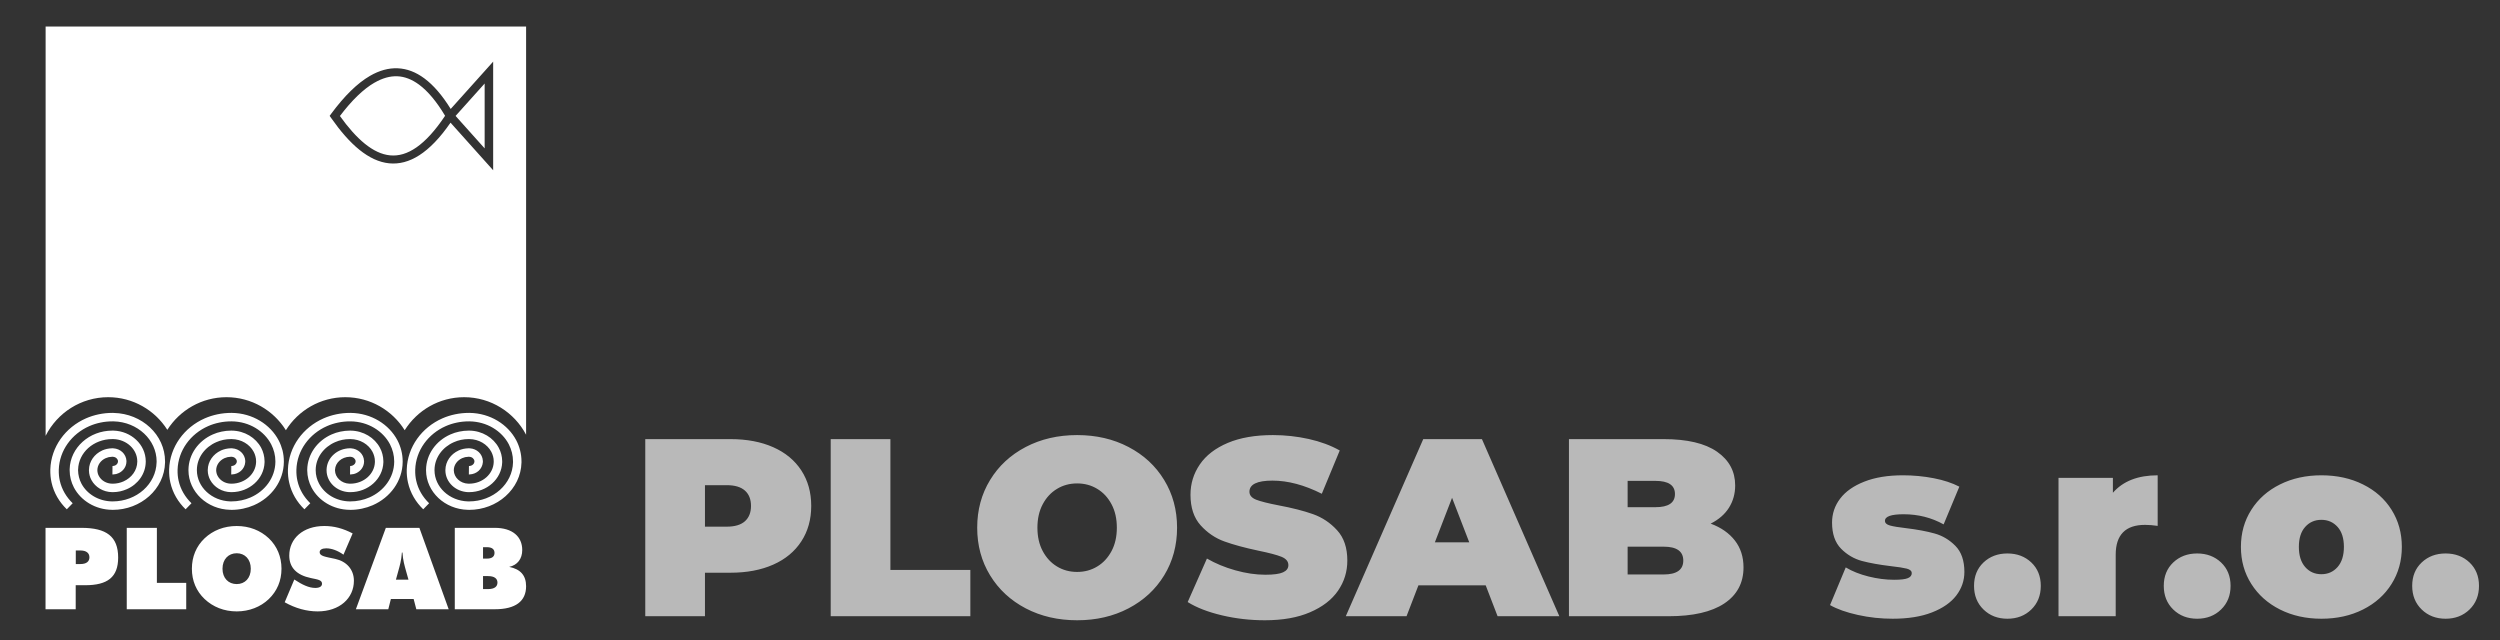
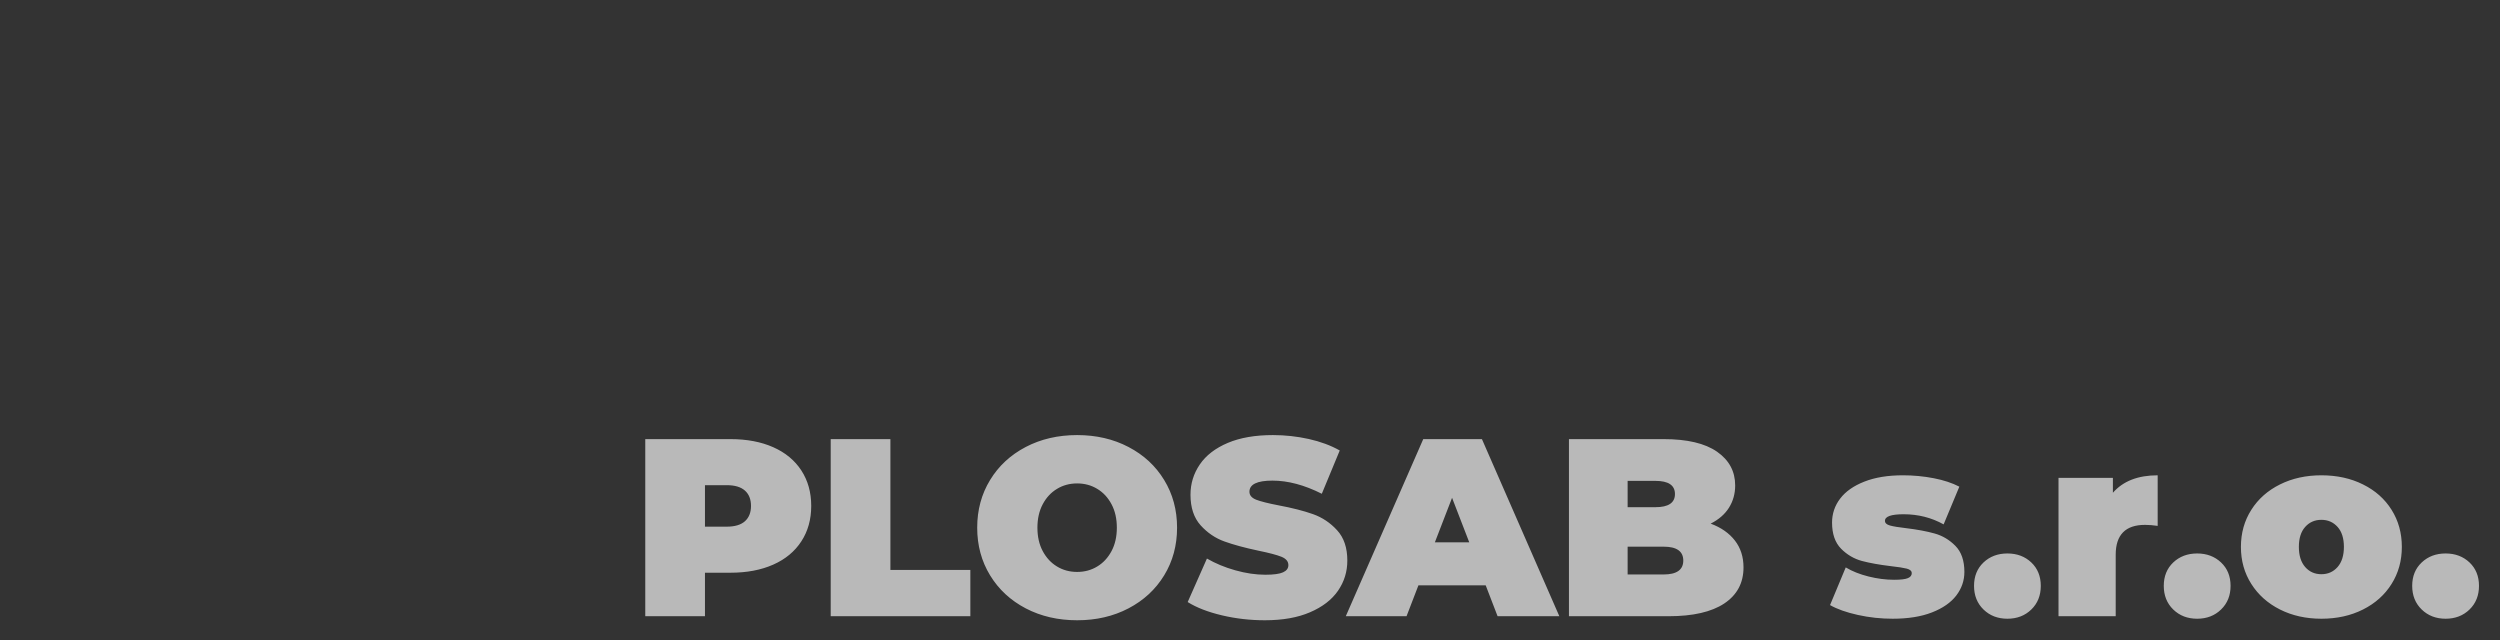
<svg xmlns="http://www.w3.org/2000/svg" xml:space="preserve" width="570px" height="146px" version="1.0" style="shape-rendering:geometricPrecision; text-rendering:geometricPrecision; image-rendering:optimizeQuality; fill-rule:evenodd; clip-rule:evenodd" viewBox="0 0 570 146">
  <rect x="0" y="0" width="570" height="146" fill="#333333" stroke="none" />
  <defs>
    <style type="text/css">
   
    .fil1 {fill:white}
    .fil0 {fill:white;fill-rule:nonzero}
    .fil2 {fill:white;fill-rule:nonzero;fill-opacity:0.659}
   
  </style>
  </defs>
  <g id="Vrstva_x0020_1">
    <g id="_638979368">
-       <path class="fil0" d="M49.29 107.26l0 0.02 0 -0.02zm57.63 -1.01l0.08 0c0.33,-0.02 0.62,-0.14 0.83,-0.33 0.19,-0.17 0.32,-0.4 0.33,-0.65 0.01,-0.05 0.01,-0.05 0.01,-0.06l0 -0.06c-0.01,-0.25 -0.14,-0.48 -0.33,-0.66 -0.2,-0.2 -0.49,-0.32 -0.82,-0.34l0 0 -0.07 -0.01 -0.11 0c-0.27,0.01 -0.53,0.04 -0.78,0.09 -0.24,0.06 -0.48,0.14 -0.71,0.24l0 0c-1.1,0.51 -1.86,1.52 -1.88,2.7l0 0.09c0.02,0.8 0.38,1.53 0.96,2.07 0.59,0.56 1.42,0.92 2.34,0.95l0 0 0.12 0 0.1 0c1.53,-0.01 2.91,-0.57 3.92,-1.47 0.99,-0.89 1.62,-2.1 1.66,-3.45l0 0 0 -0.09 0 0 0 -0.12 0 0c0,-0.38 -0.05,-0.75 -0.15,-1.11 -0.09,-0.35 -0.23,-0.7 -0.4,-1.03 -0.91,-1.7 -2.81,-2.88 -5.03,-2.9l-0.12 0c-0.6,0 -1.19,0.06 -1.77,0.18 -0.56,0.12 -1.11,0.3 -1.62,0.53 -2.58,1.13 -4.38,3.52 -4.41,6.3l0 0.11c0.01,1.9 0.85,3.64 2.21,4.91 1.39,1.3 3.3,2.12 5.43,2.18l0 0 0.12 0 0.12 0c2.74,0 5.23,-1 7.04,-2.62 1.79,-1.61 2.92,-3.82 2.98,-6.28l0 0 0 -0.12 0 -0.1c0,-0.69 -0.09,-1.37 -0.25,-2.02 -0.17,-0.66 -0.41,-1.29 -0.71,-1.88 -1.6,-3.05 -5,-5.18 -8.97,-5.23l-0.11 0c-0.95,0 -1.87,0.09 -2.76,0.28 -0.88,0.18 -1.73,0.45 -2.52,0.8 -4.04,1.77 -6.84,5.55 -6.98,9.94l0 0.04 0 0c-0.01,0.43 0,0.85 0.04,1.26 0.04,0.41 0.1,0.82 0.19,1.2 0.44,2.01 1.5,3.75 2.94,5.15l-1.34 1.38c-1.7,-1.64 -2.95,-3.72 -3.48,-6.11 -0.11,-0.47 -0.18,-0.95 -0.23,-1.44 -0.05,-0.48 -0.06,-0.98 -0.05,-1.49l0 -0.01 0 -0.04c0.17,-5.16 3.43,-9.58 8.14,-11.65 0.91,-0.4 1.89,-0.71 2.9,-0.92 1.01,-0.21 2.06,-0.32 3.15,-0.32l0 0 0.12 0 0 0c4.71,0.06 8.75,2.61 10.67,6.27 0.38,0.73 0.67,1.5 0.87,2.3 0.2,0.79 0.31,1.63 0.31,2.49l0 0 0 0.12 0 0.01 0 0.12 0 0.01c-0.07,3.02 -1.45,5.72 -3.63,7.67 -2.15,1.93 -5.09,3.12 -8.32,3.12l-0.01 0 -0.12 -0.01 -0.02 0 -0.12 0 -0.01 0c-2.63,-0.06 -4.99,-1.08 -6.71,-2.69 -1.73,-1.63 -2.81,-3.85 -2.82,-6.31l0 -0.01 0 -0.12 0 0c0.04,-3.57 2.31,-6.63 5.56,-8.06 0.63,-0.28 1.3,-0.5 2,-0.64 0.69,-0.15 1.42,-0.23 2.17,-0.23l0 0 0.13 0 0.01 0c2.95,0.03 5.5,1.63 6.71,3.92 0.24,0.45 0.44,0.94 0.57,1.46 0.13,0.5 0.2,1.04 0.21,1.58l0 0.01 0 0.12 0 0.02 0 0.12 0 0.01c-0.06,1.9 -0.94,3.6 -2.3,4.82 -1.35,1.21 -3.19,1.96 -5.2,1.97l-0.01 0 -0.13 0 -0.02 0 -0.13 0 -0.01 0c-1.4,-0.06 -2.67,-0.61 -3.6,-1.48 -0.94,-0.88 -1.53,-2.09 -1.55,-3.43l0 -0.02 0 -0.12 0 -0.01c0.02,-1.95 1.24,-3.63 3,-4.43l0 -0.01c0.33,-0.15 0.7,-0.27 1.09,-0.36 0.37,-0.08 0.77,-0.13 1.18,-0.14l0.01 0 0.13 0 0 0c0.09,0.01 0.15,0.01 0.18,0.01l0.01 0c0.78,0.05 1.49,0.37 2.02,0.86 0.54,0.51 0.88,1.2 0.92,1.97 0.01,0.05 0.01,0.11 0.01,0.18 0,0.09 -0.01,0.14 -0.01,0.18 -0.06,0.76 -0.42,1.45 -0.97,1.95 -0.54,0.48 -1.26,0.78 -2.04,0.81 -0.05,0.01 -0.11,0.01 -0.18,0.01l0.02 -1.93zm-27.09 0l0.08 0 0 0c0.09,-0.01 0.19,-0.02 0.29,-0.05 0.09,-0.02 0.17,-0.05 0.25,-0.09 0.37,-0.18 0.63,-0.52 0.63,-0.9l0 -0.06c-0.01,-0.25 -0.14,-0.48 -0.33,-0.66 -0.2,-0.2 -0.49,-0.32 -0.82,-0.34l0 0 -0.07 -0.01 -0.11 0c-0.92,0.02 -1.76,0.36 -2.37,0.9 -0.58,0.53 -0.96,1.25 -0.99,2.04l0 0 -0.01 0.1 0 0.08c0.02,0.8 0.38,1.53 0.96,2.07 0.59,0.56 1.42,0.92 2.34,0.95l0 0 0.12 0 0.1 0c1.53,-0.01 2.91,-0.57 3.92,-1.47 0.99,-0.89 1.62,-2.1 1.66,-3.45l0 0 0 -0.09 0 0 0 -0.12 0 0c0,-0.38 -0.05,-0.75 -0.15,-1.11 -0.09,-0.35 -0.23,-0.7 -0.4,-1.03 -0.9,-1.7 -2.81,-2.88 -5.03,-2.9l-0.12 0c-0.6,0 -1.19,0.06 -1.77,0.18 -0.56,0.12 -1.11,0.3 -1.62,0.53 -2.58,1.13 -4.38,3.52 -4.41,6.3l0 0.11c0,0.53 0.07,1.06 0.2,1.57 0.13,0.51 0.32,1 0.56,1.45 1.25,2.38 3.9,4.03 7,4.07l0.12 0c0.77,0 1.53,-0.08 2.27,-0.24 0.72,-0.15 1.42,-0.37 2.08,-0.66 3.32,-1.45 5.63,-4.53 5.67,-8.11l0 -0.11c0,-0.69 -0.09,-1.37 -0.25,-2.02 -0.17,-0.66 -0.41,-1.29 -0.71,-1.88 -1.6,-3.05 -5,-5.18 -8.97,-5.23l-0.11 0c-0.95,0 -1.87,0.09 -2.76,0.28 -0.88,0.18 -1.73,0.45 -2.52,0.8 -4.04,1.77 -6.84,5.55 -6.98,9.94l0 0.04 0 0c-0.01,0.43 0,0.85 0.04,1.26 0.04,0.41 0.1,0.82 0.19,1.2 0.44,2.01 1.5,3.75 2.94,5.15l-1.34 1.38c-1.7,-1.64 -2.95,-3.72 -3.48,-6.11 -0.11,-0.47 -0.18,-0.95 -0.23,-1.44 -0.05,-0.48 -0.06,-0.98 -0.05,-1.49l0 -0.01 0 -0.04c0.17,-5.16 3.43,-9.58 8.14,-11.65 0.92,-0.4 1.89,-0.71 2.9,-0.92 1.01,-0.21 2.06,-0.32 3.15,-0.32l0 0 0.12 0 0 0c4.71,0.06 8.75,2.61 10.67,6.27 0.38,0.73 0.67,1.5 0.87,2.3 0.2,0.79 0.31,1.63 0.31,2.49l0 0 0 0.12 0 0.01c-0.05,4.37 -2.83,8.11 -6.83,9.86 -0.78,0.34 -1.6,0.6 -2.46,0.78 -0.85,0.18 -1.74,0.28 -2.66,0.28l-0.01 0 -0.12 -0.01 -0.01 0c-3.83,-0.04 -7.12,-2.11 -8.69,-5.09 -0.31,-0.6 -0.55,-1.22 -0.72,-1.88 -0.16,-0.64 -0.25,-1.33 -0.26,-2.03l0 -0.01 0 -0.12 0 0c0.05,-3.57 2.31,-6.63 5.56,-8.06 0.63,-0.28 1.3,-0.5 2,-0.64 0.69,-0.15 1.42,-0.23 2.17,-0.23l0.01 0 0.12 0 0.01 0c2.95,0.03 5.5,1.63 6.71,3.92 0.25,0.45 0.44,0.94 0.57,1.46 0.13,0.5 0.2,1.04 0.21,1.58l0 0.01 0 0.12 0 0.02 0 0.12 0 0.01c-0.06,1.9 -0.94,3.6 -2.3,4.82 -1.35,1.21 -3.18,1.96 -5.2,1.97l-0.01 0 -0.12 0 -0.03 0 -0.13 0 -0.01 0c-1.4,-0.06 -2.67,-0.61 -3.6,-1.48 -0.94,-0.88 -1.53,-2.09 -1.55,-3.43l0 -0.02 0 -0.12 0 -0.02 0 -0.12 0 -0.01c0.06,-1.34 0.67,-2.54 1.64,-3.4 0.94,-0.85 2.22,-1.37 3.62,-1.4l0.02 0 0.13 0 0 0c0.09,0.01 0.15,0.01 0.18,0.01l0.01 0c0.78,0.05 1.49,0.37 2.02,0.86 0.54,0.51 0.89,1.2 0.92,1.97 0.01,0.05 0.01,0.11 0.01,0.18 -0.01,1.15 -0.71,2.13 -1.72,2.62 -0.2,0.1 -0.41,0.17 -0.63,0.23 -0.21,0.05 -0.43,0.08 -0.67,0.09l-0.01 0c-0.05,0.01 -0.1,0.01 -0.17,0.01l0.02 -1.93zm-57.63 1.01l0 0.02 0 -0.02zm3.45 -1.01l0.08 0c0.09,-0.01 0.19,-0.02 0.29,-0.05 0.09,-0.02 0.18,-0.05 0.26,-0.09 0.36,-0.18 0.62,-0.52 0.62,-0.9l0 -0.06c-0.01,-0.25 -0.13,-0.48 -0.32,-0.66 -0.21,-0.2 -0.5,-0.32 -0.83,-0.34l-0.07 -0.01 -0.11 0c-0.26,0.01 -0.52,0.04 -0.78,0.09 -0.24,0.06 -0.47,0.14 -0.71,0.24l0 0c-1.1,0.5 -1.86,1.52 -1.88,2.7l0 0.09c0.01,0.22 0.04,0.45 0.1,0.67 0.06,0.22 0.14,0.42 0.25,0.61 0.55,1.02 1.71,1.73 3.05,1.74l0.12 0c0.43,0 0.86,-0.05 1.28,-0.14 0.41,-0.09 0.8,-0.22 1.16,-0.38 1.84,-0.82 3.12,-2.52 3.14,-4.49l0 0 0 -0.12 0 0c-0.01,-1.34 -0.61,-2.57 -1.58,-3.48 -0.99,-0.93 -2.36,-1.52 -3.88,-1.56l0 0 -0.13 0 -0.11 0c-2.13,0 -4.06,0.78 -5.48,2.04 -1.38,1.25 -2.26,2.97 -2.31,4.87l0 0 -0.01 0.11 0 0.1c0.01,0.53 0.08,1.06 0.21,1.57 0.13,0.51 0.31,1 0.55,1.45 1.25,2.38 3.91,4.03 7,4.07l0.12 0c2.74,0 5.23,-1 7.04,-2.62 1.79,-1.61 2.92,-3.83 2.98,-6.29l0 0 0 -0.11 0.01 -0.1c-0.01,-2.46 -1.09,-4.7 -2.85,-6.35 -1.77,-1.66 -4.23,-2.72 -6.97,-2.78l-0.13 0 -0.1 0c-0.95,0 -1.87,0.09 -2.76,0.28 -0.88,0.18 -1.72,0.45 -2.52,0.8 -4.04,1.77 -6.84,5.55 -6.98,9.94l0 0.04 0 0c-0.01,0.43 0,0.85 0.04,1.26 0.04,0.41 0.1,0.82 0.19,1.2 0.45,2.01 1.5,3.75 2.94,5.15l-1.34 1.38c-1.7,-1.64 -2.95,-3.72 -3.48,-6.11 -0.11,-0.47 -0.18,-0.95 -0.23,-1.44 -0.04,-0.48 -0.06,-0.98 -0.05,-1.49l0 -0.01 0 -0.04c0.17,-5.16 3.43,-9.58 8.14,-11.65 0.92,-0.4 1.89,-0.71 2.9,-0.92 1.01,-0.21 2.06,-0.32 3.15,-0.32l0 0 0.12 0 0.01 0 0.13 0.01 0.01 0c3.23,0.07 6.15,1.32 8.26,3.3 2.13,1.99 3.44,4.73 3.44,7.75l0 0 0 0.12 0 0.01 0 0.12 0 0.01c-0.07,3.02 -1.45,5.72 -3.62,7.67 -2.16,1.93 -5.1,3.12 -8.33,3.12l0 0 -0.13 -0.01 -0.01 0c-3.82,-0.04 -7.12,-2.11 -8.69,-5.09 -0.31,-0.6 -0.55,-1.23 -0.72,-1.88 -0.16,-0.64 -0.25,-1.33 -0.25,-2.03l0 -0.01 0 -0.12 0 -0.01 0 -0.12 0 -0.01c0.06,-2.46 1.19,-4.66 2.96,-6.25 1.75,-1.57 4.14,-2.54 6.76,-2.54l0.01 0 0.13 0 0.01 0 0.13 0 0.01 0c2.01,0.06 3.83,0.85 5.15,2.09 1.34,1.25 2.17,2.97 2.19,4.87l0 0.01 0 0.12 0 0.01c-0.03,2.76 -1.77,5.13 -4.28,6.24 -0.5,0.22 -1.02,0.39 -1.55,0.51 -0.53,0.11 -1.08,0.18 -1.67,0.18l0 0 -0.13 0 -0.01 0c-2.07,-0.02 -3.86,-1.14 -4.74,-2.75 -0.18,-0.33 -0.32,-0.68 -0.41,-1.03 -0.1,-0.36 -0.15,-0.73 -0.16,-1.13l0 -0.02 0 -0.12 0 -0.01c0.02,-1.95 1.24,-3.63 3,-4.43l0 -0.01c0.34,-0.15 0.7,-0.27 1.09,-0.36 0.38,-0.08 0.77,-0.13 1.18,-0.14l0.01 0 0.13 0 0 0c0.09,0 0.15,0.01 0.18,0.01 0.79,0.05 1.5,0.37 2.03,0.86 0.54,0.51 0.89,1.2 0.93,1.97 0,0.05 0,0.11 0,0.18 -0.01,1.15 -0.71,2.13 -1.72,2.62 -0.19,0.09 -0.4,0.17 -0.62,0.23 -0.21,0.05 -0.44,0.08 -0.68,0.09 -0.05,0.01 -0.11,0.01 -0.18,0.01l0.02 -1.93zm27.09 0l0.08 0c0.33,-0.02 0.62,-0.14 0.83,-0.33 0.19,-0.17 0.32,-0.4 0.34,-0.65 0,-0.05 0,-0.05 0,-0.06l0 -0.06c-0.01,-0.25 -0.14,-0.48 -0.33,-0.66 -0.2,-0.2 -0.49,-0.32 -0.82,-0.34l-0.07 -0.01 -0.11 0c-0.26,0.01 -0.53,0.04 -0.78,0.09 -0.24,0.06 -0.48,0.14 -0.71,0.24l0 0c-1.1,0.51 -1.86,1.52 -1.88,2.7l0 0.09c0.01,0.22 0.04,0.45 0.1,0.67 0.06,0.22 0.14,0.42 0.25,0.61 0.55,1.02 1.71,1.73 3.05,1.74l0.12 0c1.53,-0.01 2.91,-0.57 3.92,-1.47 0.99,-0.89 1.62,-2.1 1.66,-3.45l0 0 0 -0.09 0 0 0 -0.12 0 0c0,-0.38 -0.05,-0.75 -0.15,-1.11 -0.09,-0.35 -0.22,-0.7 -0.4,-1.03 -0.9,-1.7 -2.81,-2.88 -5.03,-2.9l-0.12 0c-0.6,0 -1.19,0.06 -1.77,0.18 -0.56,0.12 -1.11,0.3 -1.62,0.53 -2.58,1.13 -4.38,3.52 -4.41,6.3l0 0.11c0.01,1.9 0.85,3.64 2.21,4.91 1.39,1.3 3.3,2.12 5.43,2.18l0 0 0.13 0 0.11 0c0.78,0 1.53,-0.08 2.27,-0.24 0.72,-0.15 1.42,-0.37 2.08,-0.66 3.32,-1.45 5.63,-4.53 5.67,-8.11l0 -0.11c0,-0.69 -0.08,-1.37 -0.25,-2.03 -0.16,-0.65 -0.41,-1.28 -0.71,-1.87 -1.6,-3.05 -5,-5.18 -8.97,-5.23l-0.11 0c-0.95,0 -1.87,0.09 -2.76,0.28 -0.88,0.18 -1.73,0.45 -2.52,0.8 -4.04,1.77 -6.84,5.55 -6.98,9.94l0 0.04 0 0c-0.01,0.43 0,0.85 0.04,1.26 0.04,0.41 0.1,0.82 0.19,1.2 0.45,2.01 1.5,3.75 2.94,5.15l-1.34 1.38c-1.7,-1.64 -2.95,-3.72 -3.48,-6.11 -0.11,-0.47 -0.18,-0.95 -0.23,-1.44 -0.04,-0.48 -0.06,-0.98 -0.05,-1.49l0 -0.01 0 -0.04c0.17,-5.16 3.43,-9.58 8.14,-11.65 0.92,-0.4 1.89,-0.71 2.9,-0.92 1.01,-0.21 2.06,-0.32 3.15,-0.32l0 0 0.12 0 0 0c4.71,0.06 8.75,2.61 10.67,6.27 0.38,0.73 0.67,1.5 0.88,2.3 0.19,0.79 0.3,1.63 0.3,2.49l0 0 0 0.12 0 0.01c-0.05,4.37 -2.83,8.11 -6.83,9.86 -0.78,0.34 -1.6,0.6 -2.46,0.78 -0.85,0.18 -1.74,0.28 -2.66,0.28l0 0 -0.13 -0.01 -0.01 0 -0.13 0 -0.01 0c-2.63,-0.06 -4.99,-1.08 -6.71,-2.69 -1.73,-1.63 -2.8,-3.85 -2.81,-6.31l0 -0.01 0 -0.12 0 0c0.04,-3.57 2.3,-6.63 5.55,-8.06 0.63,-0.28 1.3,-0.5 2,-0.64 0.69,-0.15 1.42,-0.23 2.17,-0.23l0.01 0 0.13 0 0 0c2.95,0.03 5.5,1.63 6.72,3.92 0.24,0.45 0.43,0.94 0.56,1.46 0.13,0.5 0.2,1.04 0.21,1.58l0 0.01 0 0.12 0 0.02 0 0.12 0 0.01c-0.06,1.9 -0.93,3.6 -2.3,4.82 -1.35,1.21 -3.18,1.96 -5.2,1.97l0 0 -0.13 0 -0.01 0c-2.07,-0.02 -3.86,-1.14 -4.74,-2.75 -0.18,-0.33 -0.32,-0.68 -0.41,-1.03 -0.1,-0.36 -0.16,-0.73 -0.16,-1.13l0 -0.02 0 -0.12 0 -0.01c0.02,-1.95 1.24,-3.63 3,-4.43l0 -0.01c0.34,-0.15 0.7,-0.27 1.09,-0.36 0.37,-0.08 0.77,-0.13 1.18,-0.14l0.01 0 0.13 0 0 0c0.09,0.01 0.15,0.01 0.18,0.01 0.79,0.05 1.5,0.37 2.03,0.86 0.54,0.51 0.89,1.2 0.93,1.97 0,0.05 0,0.11 0,0.18 0,0.09 -0.01,0.14 -0.01,0.18 -0.05,0.76 -0.42,1.45 -0.97,1.95 -0.54,0.48 -1.25,0.78 -2.04,0.81 -0.05,0.01 -0.11,0.01 -0.18,0.01l0.02 -1.93z" />
-       <path class="fil1" d="M10.4 6.05l109.55 0 0 93.07c-2.67,-5.08 -8.01,-8.56 -14.13,-8.56 -5.7,0 -10.72,3.01 -13.55,7.53 -2.82,-4.52 -7.84,-7.53 -13.54,-7.53 -5.7,0 -10.72,3.01 -13.55,7.53 -2.82,-4.52 -7.84,-7.53 -13.54,-7.53 -5.66,0 -10.65,2.97 -13.49,7.44 -2.83,-4.47 -7.82,-7.44 -13.48,-7.44 -6.23,0 -11.64,3.59 -14.27,8.81l0 -93.32zm93.29 132.86l9.12 0c4.73,0 7.14,-1.82 7.14,-5.25 0,-2.44 -1.26,-3.89 -3.85,-4.41 1.87,-0.41 2.97,-1.82 2.97,-3.84 0,-3.06 -2.22,-5.06 -6.24,-5.06l-9.14 0 0 18.56zm6.44 -14.15l0.91 0c1.13,0 1.71,0.47 1.71,1.3 0,0.83 -0.58,1.3 -1.71,1.3l-0.91 0 0 -2.6zm0 6.59l1.15 0c1.42,0 2.14,0.55 2.14,1.48 0,0.94 -0.72,1.48 -2.14,1.48l-1.15 0 0 -2.96zm-28.99 7.56l7.39 0 0.59 -2.34 5.19 0 0.61 2.34 7.38 0 -6.68 -18.56 -7.65 0 -6.83 18.56zm9.13 -6.75l0.58 -2.1c0.27,-0.99 0.67,-2.29 0.78,-4.08l0.13 0c0.11,1.79 0.51,3.09 0.78,4.08l0.59 2.1 -2.86 0zm-25.36 5.16c2.46,1.38 5,2.08 7.52,2.08 5,0 8.26,-3.01 8.26,-6.98 0,-2.6 -1.71,-4.44 -4.25,-4.99 -2.27,-0.49 -3.56,-0.62 -3.56,-1.53 0,-0.54 0.54,-0.88 1.5,-0.88 1.2,0 2.6,0.49 3.93,1.45l2.09 -4.85c-2.19,-1.14 -4.25,-1.69 -6.45,-1.69 -4.87,0 -8,2.86 -8,6.75 0,2.7 1.66,4.44 4.93,5.12 1.57,0.33 2.54,0.44 2.54,1.29 0,0.6 -0.54,0.96 -1.53,0.96 -1.44,0 -2.94,-0.7 -4.79,-1.92l-2.19 5.19zm-0.73 -7.65c0,-2.73 -1.01,-5.14 -2.88,-6.93 -1.93,-1.82 -4.47,-2.81 -7.33,-2.81 -2.87,0 -5.41,0.99 -7.33,2.81 -1.88,1.79 -2.89,4.18 -2.89,6.93 0,2.75 1.01,5.11 2.89,6.9 1.92,1.82 4.46,2.83 7.33,2.83 2.83,0 5.43,-1.01 7.3,-2.8 1.9,-1.82 2.91,-4.18 2.91,-6.93zm-10.21 3.5c-1.88,0 -3.24,-1.35 -3.24,-3.5 0,-2.16 1.36,-3.53 3.24,-3.53 1.87,0 3.21,1.37 3.21,3.53 0,2.15 -1.34,3.5 -3.21,3.5zm-25.07 5.74l13.56 0 0 -6.02 -6.69 0 0 -12.54 -6.87 0 0 18.56zm-11.62 -13.4l1.07 0c1.34,0 2.04,0.6 2.04,1.56 0,0.96 -0.7,1.53 -2.04,1.53l-1.07 0 0 -3.09zm-6.9 13.4l6.88 0 0 -5.48 2.16 0c5.09,0 7.52,-1.82 7.52,-6.31 0,-4.82 -2.7,-6.77 -8.35,-6.77l-8.21 0 0 18.56zm65.15 -113c3.01,-4.06 5.95,-6.95 8.84,-8.62l0 0c2.13,-1.23 4.24,-1.81 6.32,-1.72 2.08,0.09 4.11,0.85 6.06,2.3 2.07,1.53 4.08,3.85 6.01,6.97l7.97 -8.88 1.71 -1.91 0 2.49 0 19.78 0 2.5 -1.71 -1.91 -8.01 -8.94c-4.83,7 -9.47,9.71 -13.98,9.27 -4.67,-0.46 -9.03,-4.33 -13.22,-10.31l-0.36 -0.51 0.37 -0.51zm9.86 -7.07c-2.54,1.47 -5.17,4.02 -7.89,7.61 3.76,5.24 7.55,8.6 11.44,8.97 3.88,0.38 8.02,-2.25 12.54,-9.02 -1.93,-3.24 -3.91,-5.6 -5.93,-7.1 -1.63,-1.2 -3.28,-1.84 -4.95,-1.91 -1.67,-0.07 -3.41,0.42 -5.21,1.46l0 -0.01zm18.48 7.59l6.63 7.4 0 -14.79 -6.63 7.39z" />
-     </g>
+       </g>
    <path class="fil2" d="M166.56 100.12c3.73,0 6.98,0.62 9.75,1.85 2.77,1.23 4.9,3 6.4,5.3 1.5,2.31 2.25,5 2.25,8.08 0,3.07 -0.75,5.77 -2.25,8.07 -1.5,2.31 -3.63,4.08 -6.4,5.31 -2.77,1.23 -6.02,1.85 -9.75,1.85l-5.83 0 0 9.92 -13.61 0 0 -40.38 19.44 0zm-0.87 19.96c1.85,0 3.23,-0.41 4.16,-1.24 0.92,-0.83 1.38,-1.99 1.38,-3.49 0,-1.5 -0.46,-2.67 -1.38,-3.49 -0.93,-0.83 -2.31,-1.24 -4.16,-1.24l-4.96 0 0 9.46 4.96 0zm23.71 -19.96l13.61 0 0 29.82 18.23 0 0 10.56 -31.84 0 0 -40.38zm56.19 41.3c-4.35,0 -8.25,-0.9 -11.72,-2.71 -3.46,-1.81 -6.17,-4.32 -8.13,-7.53 -1.96,-3.21 -2.94,-6.83 -2.94,-10.87 0,-4.04 0.98,-7.66 2.94,-10.87 1.96,-3.22 4.67,-5.72 8.13,-7.53 3.47,-1.81 7.37,-2.71 11.72,-2.71 4.34,0 8.24,0.9 11.7,2.71 3.47,1.81 6.18,4.31 8.14,7.53 1.96,3.21 2.94,6.83 2.94,10.87 0,4.04 -0.98,7.66 -2.94,10.87 -1.96,3.21 -4.67,5.72 -8.14,7.53 -3.46,1.81 -7.36,2.71 -11.7,2.71zm0 -11.02c1.69,0 3.22,-0.41 4.58,-1.24 1.37,-0.82 2.45,-2 3.26,-3.51 0.81,-1.52 1.21,-3.3 1.21,-5.34 0,-2.04 -0.4,-3.82 -1.21,-5.34 -0.81,-1.52 -1.89,-2.69 -3.26,-3.51 -1.36,-0.83 -2.89,-1.24 -4.58,-1.24 -1.7,0 -3.23,0.41 -4.59,1.24 -1.37,0.82 -2.45,1.99 -3.26,3.51 -0.81,1.52 -1.21,3.3 -1.21,5.34 0,2.04 0.4,3.82 1.21,5.34 0.81,1.51 1.89,2.69 3.26,3.51 1.36,0.83 2.89,1.24 4.59,1.24zm42.8 11.02c-3.35,0 -6.61,-0.37 -9.78,-1.12 -3.17,-0.75 -5.78,-1.76 -7.82,-3.03l4.39 -9.92c1.92,1.11 4.07,2.01 6.46,2.68 2.38,0.67 4.67,1.01 6.86,1.01 1.89,0 3.23,-0.18 4.04,-0.55 0.81,-0.37 1.21,-0.91 1.21,-1.64 0,-0.85 -0.53,-1.48 -1.59,-1.91 -1.05,-0.42 -2.79,-0.88 -5.22,-1.38 -3.11,-0.66 -5.71,-1.36 -7.78,-2.11 -2.08,-0.75 -3.89,-1.98 -5.43,-3.69 -1.53,-1.71 -2.3,-4.03 -2.3,-6.95 0,-2.54 0.71,-4.84 2.13,-6.92 1.42,-2.08 3.55,-3.71 6.38,-4.91 2.82,-1.19 6.25,-1.78 10.29,-1.78 2.77,0 5.49,0.3 8.16,0.89 2.68,0.6 5.03,1.47 7.07,2.62l-4.09 9.87c-3.97,-2 -7.72,-3 -11.25,-3 -3.5,0 -5.25,0.85 -5.25,2.54 0,0.81 0.52,1.41 1.55,1.82 1.04,0.4 2.75,0.83 5.14,1.29 3.08,0.58 5.67,1.24 7.79,1.99 2.11,0.75 3.95,1.97 5.5,3.67 1.56,1.69 2.34,4 2.34,6.92 0,2.54 -0.71,4.83 -2.13,6.89 -1.43,2.06 -3.55,3.69 -6.38,4.9 -2.82,1.22 -6.26,1.82 -10.29,1.82zm50.35 -7.96l-15.34 0 -2.71 7.04 -13.85 0 17.66 -40.38 13.38 0 17.65 40.38 -14.08 0 -2.71 -7.04zm-3.75 -9.81l-3.92 -10.15 -3.92 10.15 7.84 0zm55.04 -4.26c2.38,0.88 4.22,2.17 5.53,3.86 1.31,1.69 1.96,3.73 1.96,6.12 0,3.53 -1.46,6.27 -4.38,8.22 -2.92,1.94 -7.15,2.91 -12.69,2.91l-22.73 0 0 -40.38 21.58 0c5.38,0 9.45,0.96 12.2,2.88 2.75,1.93 4.12,4.48 4.12,7.68 0,1.88 -0.47,3.57 -1.41,5.07 -0.94,1.5 -2.34,2.71 -4.18,3.64zm-18.93 -9.75l0 6 6.35 0c2.96,0 4.44,-1 4.44,-3 0,-2 -1.48,-3 -4.44,-3l-6.35 0zm8.2 21.34c2.99,0 4.49,-1.06 4.49,-3.17 0,-2.12 -1.5,-3.17 -4.49,-3.17l-8.2 0 0 6.34 8.2 0zm52.26 10.09c-2.69,0 -5.35,-0.28 -7.96,-0.86 -2.62,-0.58 -4.73,-1.33 -6.35,-2.25l3.58 -8.59c1.46,0.88 3.19,1.57 5.19,2.07 2,0.5 3.94,0.75 5.83,0.75 1.5,0 2.54,-0.12 3.14,-0.37 0.6,-0.25 0.89,-0.63 0.89,-1.13 0,-0.5 -0.37,-0.84 -1.12,-1.04 -0.75,-0.19 -1.97,-0.38 -3.66,-0.57 -2.58,-0.31 -4.77,-0.7 -6.58,-1.18 -1.81,-0.49 -3.39,-1.42 -4.76,-2.8 -1.36,-1.39 -2.05,-3.37 -2.05,-5.94 0,-2.04 0.62,-3.87 1.85,-5.48 1.23,-1.62 3.07,-2.91 5.51,-3.87 2.44,-0.96 5.37,-1.44 8.8,-1.44 2.38,0 4.72,0.22 7,0.66 2.29,0.44 4.24,1.09 5.86,1.93l-3.58 8.6c-2.77,-1.54 -5.8,-2.31 -9.11,-2.31 -2.85,0 -4.27,0.5 -4.27,1.5 0,0.5 0.38,0.86 1.15,1.07 0.77,0.21 1.98,0.41 3.64,0.6 2.57,0.31 4.76,0.72 6.54,1.22 1.79,0.5 3.37,1.44 4.73,2.82 1.37,1.39 2.05,3.37 2.05,5.94 0,1.97 -0.61,3.75 -1.84,5.37 -1.23,1.61 -3.08,2.9 -5.54,3.86 -2.46,0.96 -5.44,1.44 -8.94,1.44zm26.13 0c-2.19,0 -4.01,-0.7 -5.45,-2.1 -1.44,-1.4 -2.16,-3.2 -2.16,-5.39 0,-2.2 0.72,-3.97 2.16,-5.34 1.44,-1.36 3.26,-2.05 5.45,-2.05 2.19,0 4.01,0.69 5.45,2.05 1.44,1.37 2.16,3.14 2.16,5.34 0,2.19 -0.72,3.99 -2.16,5.39 -1.44,1.4 -3.26,2.1 -5.45,2.1zm24.05 -28.72c2.31,-2.65 5.71,-3.98 10.21,-3.98l0 11.53c-1.03,-0.15 -2,-0.23 -2.88,-0.23 -4.46,0 -6.69,2.27 -6.69,6.81l0 14.02 -13.04 0 0 -31.55 12.4 0 0 3.4zm19.21 28.72c-2.19,0 -4.01,-0.7 -5.45,-2.1 -1.44,-1.4 -2.16,-3.2 -2.16,-5.39 0,-2.2 0.72,-3.97 2.16,-5.34 1.44,-1.36 3.26,-2.05 5.45,-2.05 2.19,0 4.01,0.69 5.45,2.05 1.45,1.37 2.17,3.14 2.17,5.34 0,2.19 -0.72,3.99 -2.17,5.39 -1.44,1.4 -3.26,2.1 -5.45,2.1zm28.32 0c-3.49,0 -6.64,-0.7 -9.43,-2.1 -2.78,-1.4 -4.97,-3.35 -6.54,-5.83 -1.58,-2.48 -2.37,-5.29 -2.37,-8.45 0,-3.15 0.79,-5.97 2.37,-8.45 1.57,-2.48 3.76,-4.41 6.54,-5.79 2.79,-1.39 5.94,-2.08 9.43,-2.08 3.54,0 6.71,0.69 9.49,2.08 2.79,1.38 4.97,3.31 6.52,5.79 1.56,2.48 2.34,5.3 2.34,8.45 0,3.16 -0.78,5.97 -2.34,8.45 -1.55,2.48 -3.73,4.43 -6.52,5.83 -2.78,1.4 -5.95,2.1 -9.49,2.1zm0 -10.15c1.5,0 2.73,-0.54 3.7,-1.64 0.96,-1.1 1.44,-2.63 1.44,-4.59 0,-1.96 -0.48,-3.48 -1.44,-4.55 -0.97,-1.08 -2.2,-1.62 -3.7,-1.62 -1.49,0 -2.73,0.54 -3.69,1.62 -0.96,1.07 -1.44,2.59 -1.44,4.55 0,1.96 0.48,3.49 1.44,4.59 0.96,1.1 2.2,1.64 3.69,1.64zm28.33 10.15c-2.19,0 -4.01,-0.7 -5.45,-2.1 -1.45,-1.4 -2.17,-3.2 -2.17,-5.39 0,-2.2 0.72,-3.97 2.17,-5.34 1.44,-1.36 3.26,-2.05 5.45,-2.05 2.19,0 4.01,0.69 5.45,2.05 1.44,1.37 2.16,3.14 2.16,5.34 0,2.19 -0.72,3.99 -2.16,5.39 -1.44,1.4 -3.26,2.1 -5.45,2.1z" />
  </g>
</svg>